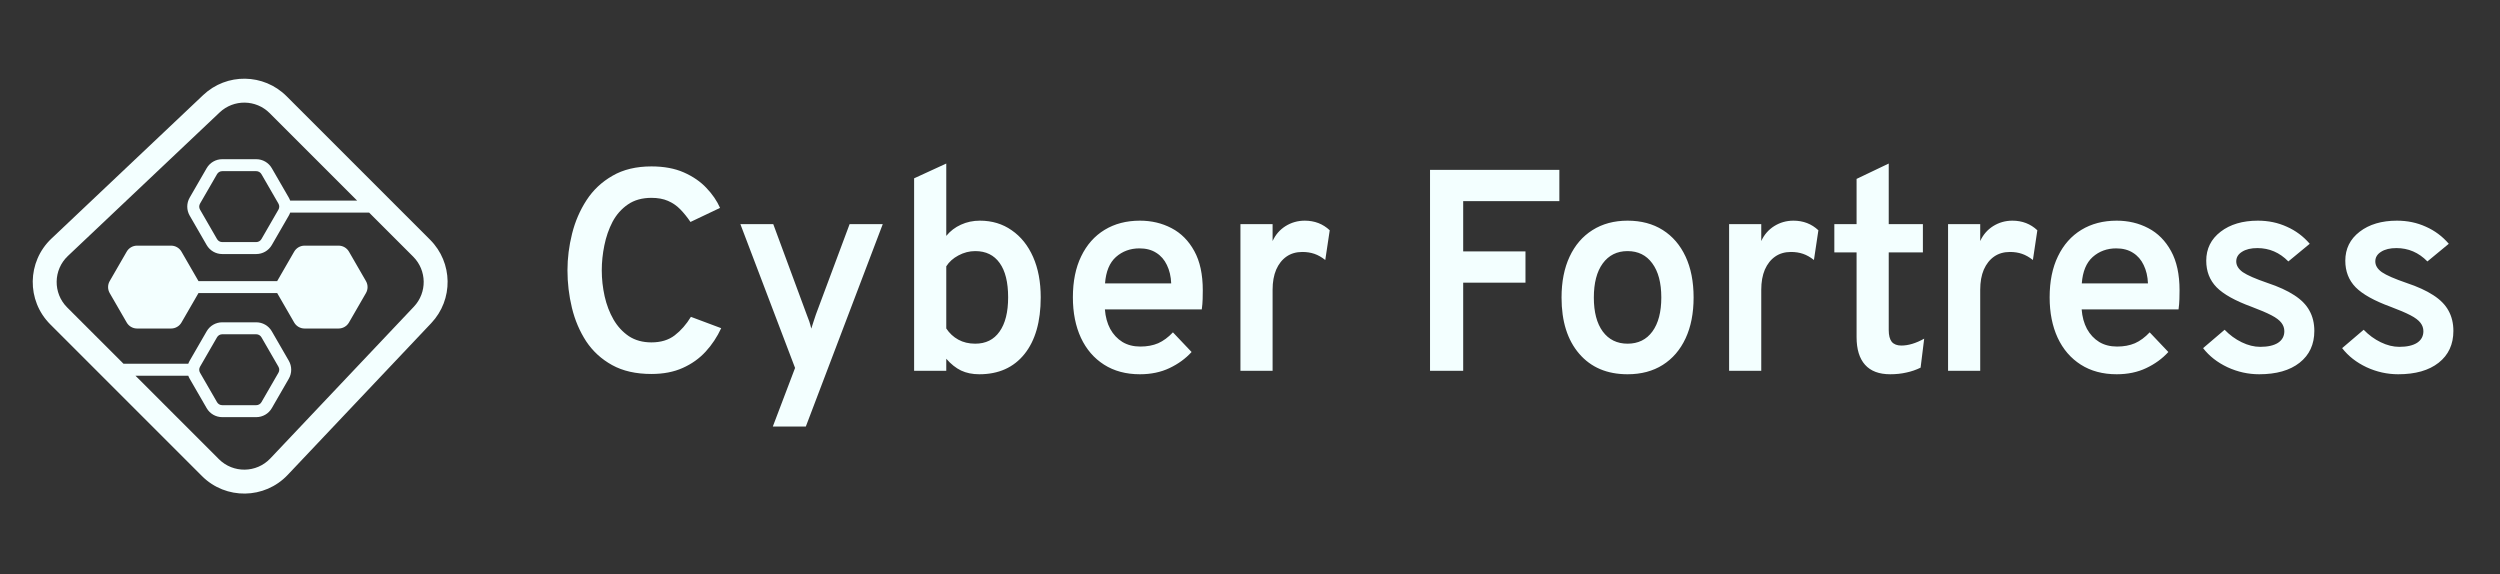
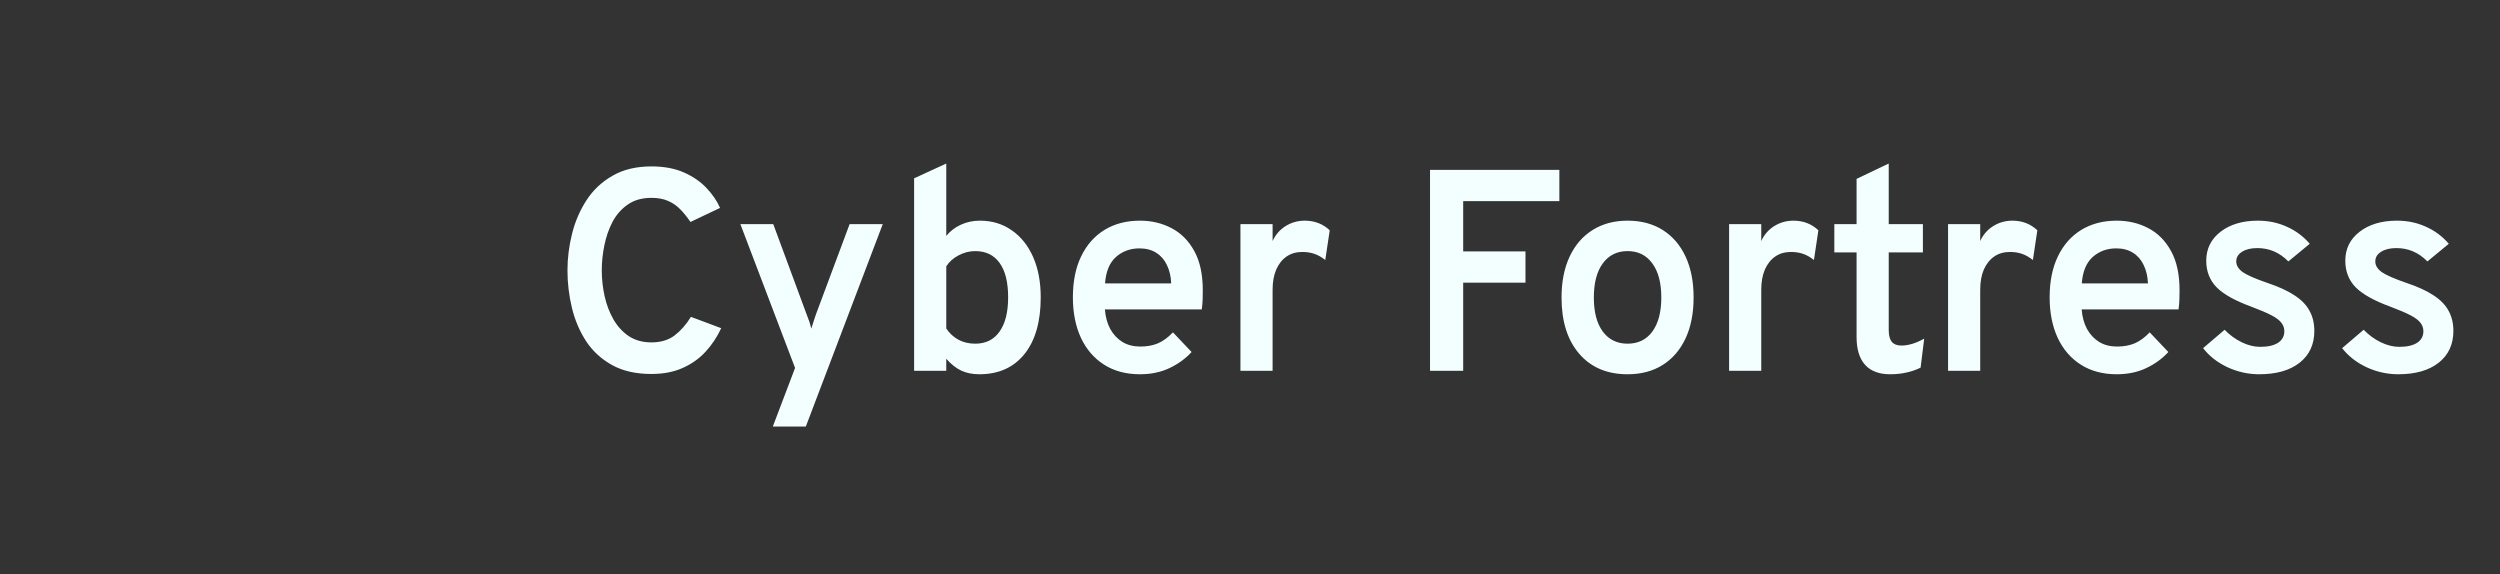
<svg xmlns="http://www.w3.org/2000/svg" width="209" height="48" viewBox="0 0 209 48" fill="none">
  <rect x="0" y="0" width="209" height="48" fill="#333333" stroke="none" />
-   <path fill-rule="evenodd" clip-rule="evenodd" d="M18.361 9.4C19.541 8.284 21.395 8.309 22.544 9.458L29.859 16.773H24.259C24.229 16.688 24.191 16.604 24.144 16.523L22.722 14.059C22.454 13.595 21.959 13.309 21.423 13.309H18.577C18.041 13.309 17.546 13.595 17.278 14.059L15.856 16.523C15.588 16.988 15.588 17.559 15.856 18.023L17.278 20.488C17.546 20.952 18.041 21.238 18.577 21.238H21.423C21.959 21.238 22.454 20.952 22.722 20.488L24.144 18.023C24.191 17.943 24.229 17.859 24.259 17.773H30.859L34.542 21.456C35.691 22.605 35.716 24.459 34.6 25.639L22.6 38.325C21.439 39.552 19.494 39.579 18.299 38.385L11.324 31.409H15.74C15.771 31.495 15.809 31.579 15.856 31.659L17.278 34.123C17.546 34.588 18.041 34.873 18.577 34.873H21.423C21.959 34.873 22.454 34.588 22.722 34.123L24.144 31.659C24.412 31.195 24.412 30.623 24.144 30.159L22.722 27.695C22.454 27.231 21.959 26.945 21.423 26.945H18.577C18.041 26.945 17.546 27.231 17.278 27.695L15.856 30.159C15.809 30.24 15.771 30.324 15.74 30.409H10.324L5.615 25.701C4.42 24.506 4.447 22.561 5.675 21.4L18.361 9.4ZM23.958 8.044C22.044 6.129 18.953 6.087 16.986 7.947L4.3 19.947C2.255 21.882 2.21 25.124 4.201 27.115L16.885 39.799C18.876 41.79 22.118 41.745 24.053 39.7L36.053 27.013C37.913 25.047 37.87 21.956 35.956 20.042L23.958 8.044ZM11.459 20.536C11.101 20.536 10.771 20.727 10.593 21.036L9.17 23.5C8.991 23.809 8.991 24.191 9.17 24.5L10.593 26.964C10.771 27.273 11.101 27.464 11.459 27.464H14.304C14.661 27.464 14.991 27.273 15.17 26.964L16.593 24.5H23.172L24.594 26.964C24.773 27.273 25.103 27.464 25.46 27.464H28.306C28.663 27.464 28.993 27.273 29.172 26.964L30.594 24.5C30.773 24.191 30.773 23.809 30.594 23.5L29.172 21.036C28.993 20.727 28.663 20.536 28.306 20.536H25.46C25.103 20.536 24.773 20.727 24.594 21.036L23.172 23.5L16.593 23.5L15.17 21.036C14.991 20.727 14.661 20.536 14.304 20.536H11.459ZM18.144 14.559C18.234 14.405 18.399 14.309 18.577 14.309H21.423C21.601 14.309 21.766 14.405 21.856 14.559L23.278 17.023C23.368 17.178 23.368 17.369 23.278 17.523L21.856 19.988C21.766 20.142 21.601 20.238 21.423 20.238L18.577 20.238C18.399 20.238 18.234 20.142 18.144 19.988L16.722 17.523C16.632 17.369 16.632 17.178 16.722 17.023L18.144 14.559ZM21.423 27.945C21.601 27.945 21.766 28.041 21.856 28.195L23.278 30.659C23.368 30.814 23.368 31.005 23.278 31.159L21.856 33.623C21.766 33.778 21.601 33.873 21.423 33.873H18.577C18.399 33.873 18.234 33.778 18.144 33.623L16.722 31.159C16.632 31.005 16.632 30.814 16.722 30.659L18.144 28.195C18.234 28.041 18.399 27.945 18.577 27.945H21.423Z" fill="#F3FFFF" />
  <path d="M54.46 31.264C53.164 31.264 52.068 31.016 51.172 30.52C50.276 30.024 49.552 29.36 49 28.528C48.456 27.688 48.06 26.756 47.812 25.732C47.564 24.7 47.44 23.656 47.44 22.6C47.44 21.584 47.568 20.564 47.824 19.54C48.08 18.516 48.484 17.58 49.036 16.732C49.588 15.884 50.312 15.204 51.208 14.692C52.104 14.172 53.188 13.912 54.46 13.912C55.508 13.912 56.412 14.08 57.172 14.416C57.932 14.752 58.56 15.184 59.056 15.712C59.56 16.24 59.94 16.796 60.196 17.38L57.724 18.556C57.452 18.156 57.168 17.804 56.872 17.5C56.576 17.196 56.232 16.96 55.84 16.792C55.456 16.624 54.996 16.54 54.46 16.54C53.684 16.54 53.028 16.724 52.492 17.092C51.956 17.46 51.528 17.944 51.208 18.544C50.896 19.144 50.668 19.8 50.524 20.512C50.38 21.216 50.308 21.912 50.308 22.6C50.308 23.328 50.388 24.052 50.548 24.772C50.708 25.484 50.956 26.132 51.292 26.716C51.628 27.292 52.056 27.756 52.576 28.108C53.104 28.452 53.732 28.624 54.46 28.624C55.244 28.624 55.892 28.428 56.404 28.036C56.924 27.636 57.376 27.12 57.76 26.488L60.292 27.436C59.956 28.164 59.524 28.816 58.996 29.392C58.468 29.968 57.828 30.424 57.076 30.76C56.332 31.096 55.46 31.264 54.46 31.264ZM64.608 35.656L66.468 30.76L61.895 18.736H64.644L67.439 26.296C67.519 26.488 67.591 26.68 67.656 26.872C67.719 27.064 67.775 27.264 67.823 27.472C67.888 27.264 67.951 27.064 68.016 26.872C68.079 26.68 68.144 26.488 68.207 26.296L71.028 18.736H73.799L67.368 35.656H64.608ZM81.868 31.288C81.292 31.288 80.784 31.184 80.344 30.976C79.912 30.768 79.5 30.44 79.108 29.992V31H76.42V14.908L79.108 13.672V19.72C79.444 19.312 79.852 19 80.332 18.784C80.82 18.56 81.348 18.448 81.916 18.448C82.932 18.448 83.82 18.716 84.58 19.252C85.348 19.78 85.944 20.524 86.368 21.484C86.792 22.444 87.004 23.568 87.004 24.856C87.004 26.888 86.552 28.468 85.648 29.596C84.744 30.724 83.484 31.288 81.868 31.288ZM81.532 28.732C82.412 28.732 83.088 28.396 83.56 27.724C84.04 27.052 84.28 26.096 84.28 24.856C84.28 23.6 84.044 22.644 83.572 21.988C83.1 21.324 82.42 20.992 81.532 20.992C81.044 20.992 80.576 21.112 80.128 21.352C79.688 21.584 79.348 21.888 79.108 22.264V27.46C79.372 27.86 79.708 28.172 80.116 28.396C80.524 28.62 80.996 28.732 81.532 28.732ZM95.297 31.288C94.137 31.288 93.137 31.02 92.297 30.484C91.457 29.948 90.813 29.2 90.365 28.24C89.917 27.272 89.693 26.144 89.693 24.856C89.693 23.52 89.925 22.376 90.389 21.424C90.853 20.464 91.505 19.728 92.345 19.216C93.185 18.704 94.169 18.448 95.297 18.448C96.265 18.448 97.145 18.656 97.937 19.072C98.737 19.488 99.373 20.128 99.845 20.992C100.317 21.848 100.553 22.94 100.553 24.268C100.553 24.476 100.549 24.724 100.541 25.012C100.533 25.292 100.509 25.576 100.469 25.864H92.369C92.417 26.488 92.565 27.032 92.813 27.496C93.069 27.96 93.409 28.324 93.833 28.588C94.257 28.844 94.757 28.972 95.333 28.972C95.893 28.972 96.389 28.88 96.821 28.696C97.253 28.504 97.665 28.2 98.057 27.784L99.617 29.428C99.113 29.98 98.497 30.428 97.769 30.772C97.049 31.116 96.225 31.288 95.297 31.288ZM92.381 23.692H97.913C97.889 23.108 97.769 22.596 97.553 22.156C97.345 21.716 97.049 21.376 96.665 21.136C96.281 20.888 95.813 20.764 95.261 20.764C94.493 20.764 93.837 21.004 93.293 21.484C92.757 21.964 92.453 22.7 92.381 23.692ZM103.701 31V18.736H106.389V20.152C106.629 19.624 106.989 19.208 107.469 18.904C107.957 18.6 108.493 18.448 109.077 18.448C109.901 18.448 110.597 18.716 111.165 19.252L110.793 21.736C110.489 21.496 110.185 21.324 109.881 21.22C109.577 21.116 109.241 21.064 108.873 21.064C108.361 21.064 107.921 21.192 107.553 21.448C107.185 21.704 106.897 22.068 106.689 22.54C106.489 23.012 106.389 23.572 106.389 24.22V31H103.701ZM119.55 31V14.2H130.362V16.816H122.322V21.016H127.53V23.632H122.322V31H119.55ZM136.065 31.288C134.353 31.288 133.005 30.716 132.021 29.572C131.037 28.428 130.545 26.864 130.545 24.88C130.545 23.56 130.769 22.42 131.217 21.46C131.665 20.5 132.301 19.76 133.125 19.24C133.957 18.712 134.937 18.448 136.065 18.448C137.201 18.448 138.181 18.708 139.005 19.228C139.829 19.748 140.465 20.488 140.913 21.448C141.361 22.408 141.585 23.548 141.585 24.868C141.585 26.188 141.361 27.328 140.913 28.288C140.465 29.248 139.829 29.988 139.005 30.508C138.181 31.028 137.201 31.288 136.065 31.288ZM136.065 28.732C136.953 28.732 137.645 28.392 138.141 27.712C138.637 27.032 138.885 26.084 138.885 24.868C138.885 23.644 138.633 22.692 138.129 22.012C137.633 21.332 136.945 20.992 136.065 20.992C135.185 20.992 134.493 21.336 133.989 22.024C133.493 22.704 133.245 23.656 133.245 24.88C133.245 26.088 133.493 27.032 133.989 27.712C134.493 28.392 135.185 28.732 136.065 28.732ZM144.553 31V18.736H147.241V20.152C147.481 19.624 147.841 19.208 148.321 18.904C148.809 18.6 149.345 18.448 149.929 18.448C150.753 18.448 151.449 18.716 152.017 19.252L151.645 21.736C151.341 21.496 151.037 21.324 150.733 21.22C150.429 21.116 150.093 21.064 149.725 21.064C149.213 21.064 148.773 21.192 148.405 21.448C148.037 21.704 147.749 22.068 147.541 22.54C147.341 23.012 147.241 23.572 147.241 24.22V31H144.553ZM158.018 31.288C157.09 31.288 156.39 31.024 155.918 30.496C155.446 29.968 155.21 29.196 155.21 28.18V21.1H153.35V18.736H155.21V14.956L157.898 13.672V18.736H160.754V21.1H157.898V27.592C157.898 28.032 157.982 28.36 158.15 28.576C158.326 28.784 158.594 28.888 158.954 28.888C159.538 28.888 160.174 28.696 160.862 28.312L160.562 30.736C160.186 30.92 159.79 31.056 159.374 31.144C158.958 31.24 158.506 31.288 158.018 31.288ZM162.858 31V18.736H165.546V20.152C165.786 19.624 166.146 19.208 166.626 18.904C167.114 18.6 167.65 18.448 168.234 18.448C169.058 18.448 169.754 18.716 170.322 19.252L169.95 21.736C169.646 21.496 169.342 21.324 169.038 21.22C168.734 21.116 168.398 21.064 168.03 21.064C167.518 21.064 167.078 21.192 166.71 21.448C166.342 21.704 166.054 22.068 165.846 22.54C165.646 23.012 165.546 23.572 165.546 24.22V31H162.858ZM176.954 31.288C175.794 31.288 174.794 31.02 173.954 30.484C173.114 29.948 172.47 29.2 172.022 28.24C171.574 27.272 171.35 26.144 171.35 24.856C171.35 23.52 171.582 22.376 172.046 21.424C172.51 20.464 173.162 19.728 174.002 19.216C174.842 18.704 175.826 18.448 176.954 18.448C177.922 18.448 178.802 18.656 179.594 19.072C180.394 19.488 181.03 20.128 181.502 20.992C181.974 21.848 182.21 22.94 182.21 24.268C182.21 24.476 182.206 24.724 182.198 25.012C182.19 25.292 182.166 25.576 182.126 25.864H174.026C174.074 26.488 174.222 27.032 174.47 27.496C174.726 27.96 175.066 28.324 175.49 28.588C175.914 28.844 176.414 28.972 176.99 28.972C177.55 28.972 178.046 28.88 178.478 28.696C178.91 28.504 179.322 28.2 179.714 27.784L181.274 29.428C180.77 29.98 180.154 30.428 179.426 30.772C178.706 31.116 177.882 31.288 176.954 31.288ZM174.038 23.692H179.57C179.546 23.108 179.426 22.596 179.21 22.156C179.002 21.716 178.706 21.376 178.322 21.136C177.938 20.888 177.47 20.764 176.918 20.764C176.15 20.764 175.494 21.004 174.95 21.484C174.414 21.964 174.11 22.7 174.038 23.692ZM188.87 31.288C187.95 31.288 187.066 31.092 186.218 30.7C185.37 30.3 184.69 29.768 184.178 29.104L185.978 27.568C186.402 28.008 186.878 28.356 187.406 28.612C187.934 28.868 188.45 28.996 188.954 28.996C189.594 28.996 190.09 28.884 190.442 28.66C190.794 28.428 190.97 28.104 190.97 27.688C190.97 27.432 190.89 27.2 190.73 26.992C190.57 26.776 190.29 26.564 189.89 26.356C189.49 26.148 188.938 25.912 188.234 25.648C186.858 25.144 185.882 24.6 185.306 24.016C184.73 23.424 184.442 22.684 184.442 21.796C184.442 20.796 184.842 19.988 185.642 19.372C186.442 18.756 187.482 18.448 188.762 18.448C189.634 18.448 190.438 18.616 191.174 18.952C191.918 19.28 192.558 19.756 193.094 20.38L191.306 21.856C190.578 21.112 189.714 20.74 188.714 20.74C188.178 20.74 187.75 20.844 187.43 21.052C187.11 21.252 186.95 21.52 186.95 21.856C186.95 22.192 187.134 22.492 187.502 22.756C187.878 23.012 188.566 23.312 189.566 23.656C190.478 23.96 191.222 24.3 191.798 24.676C192.382 25.052 192.806 25.484 193.07 25.972C193.342 26.46 193.478 27.024 193.478 27.664C193.478 28.792 193.066 29.68 192.242 30.328C191.426 30.968 190.302 31.288 188.87 31.288ZM200.495 31.288C199.575 31.288 198.691 31.092 197.843 30.7C196.995 30.3 196.315 29.768 195.803 29.104L197.603 27.568C198.027 28.008 198.503 28.356 199.031 28.612C199.559 28.868 200.075 28.996 200.579 28.996C201.219 28.996 201.715 28.884 202.067 28.66C202.419 28.428 202.595 28.104 202.595 27.688C202.595 27.432 202.515 27.2 202.355 26.992C202.195 26.776 201.915 26.564 201.515 26.356C201.115 26.148 200.563 25.912 199.859 25.648C198.483 25.144 197.507 24.6 196.931 24.016C196.355 23.424 196.067 22.684 196.067 21.796C196.067 20.796 196.467 19.988 197.267 19.372C198.067 18.756 199.107 18.448 200.387 18.448C201.259 18.448 202.063 18.616 202.799 18.952C203.543 19.28 204.183 19.756 204.719 20.38L202.931 21.856C202.203 21.112 201.339 20.74 200.339 20.74C199.803 20.74 199.375 20.844 199.055 21.052C198.735 21.252 198.575 21.52 198.575 21.856C198.575 22.192 198.759 22.492 199.127 22.756C199.503 23.012 200.191 23.312 201.191 23.656C202.103 23.96 202.847 24.3 203.423 24.676C204.007 25.052 204.431 25.484 204.695 25.972C204.967 26.46 205.103 27.024 205.103 27.664C205.103 28.792 204.691 29.68 203.867 30.328C203.051 30.968 201.927 31.288 200.495 31.288Z" fill="#F3FFFF" />
</svg>